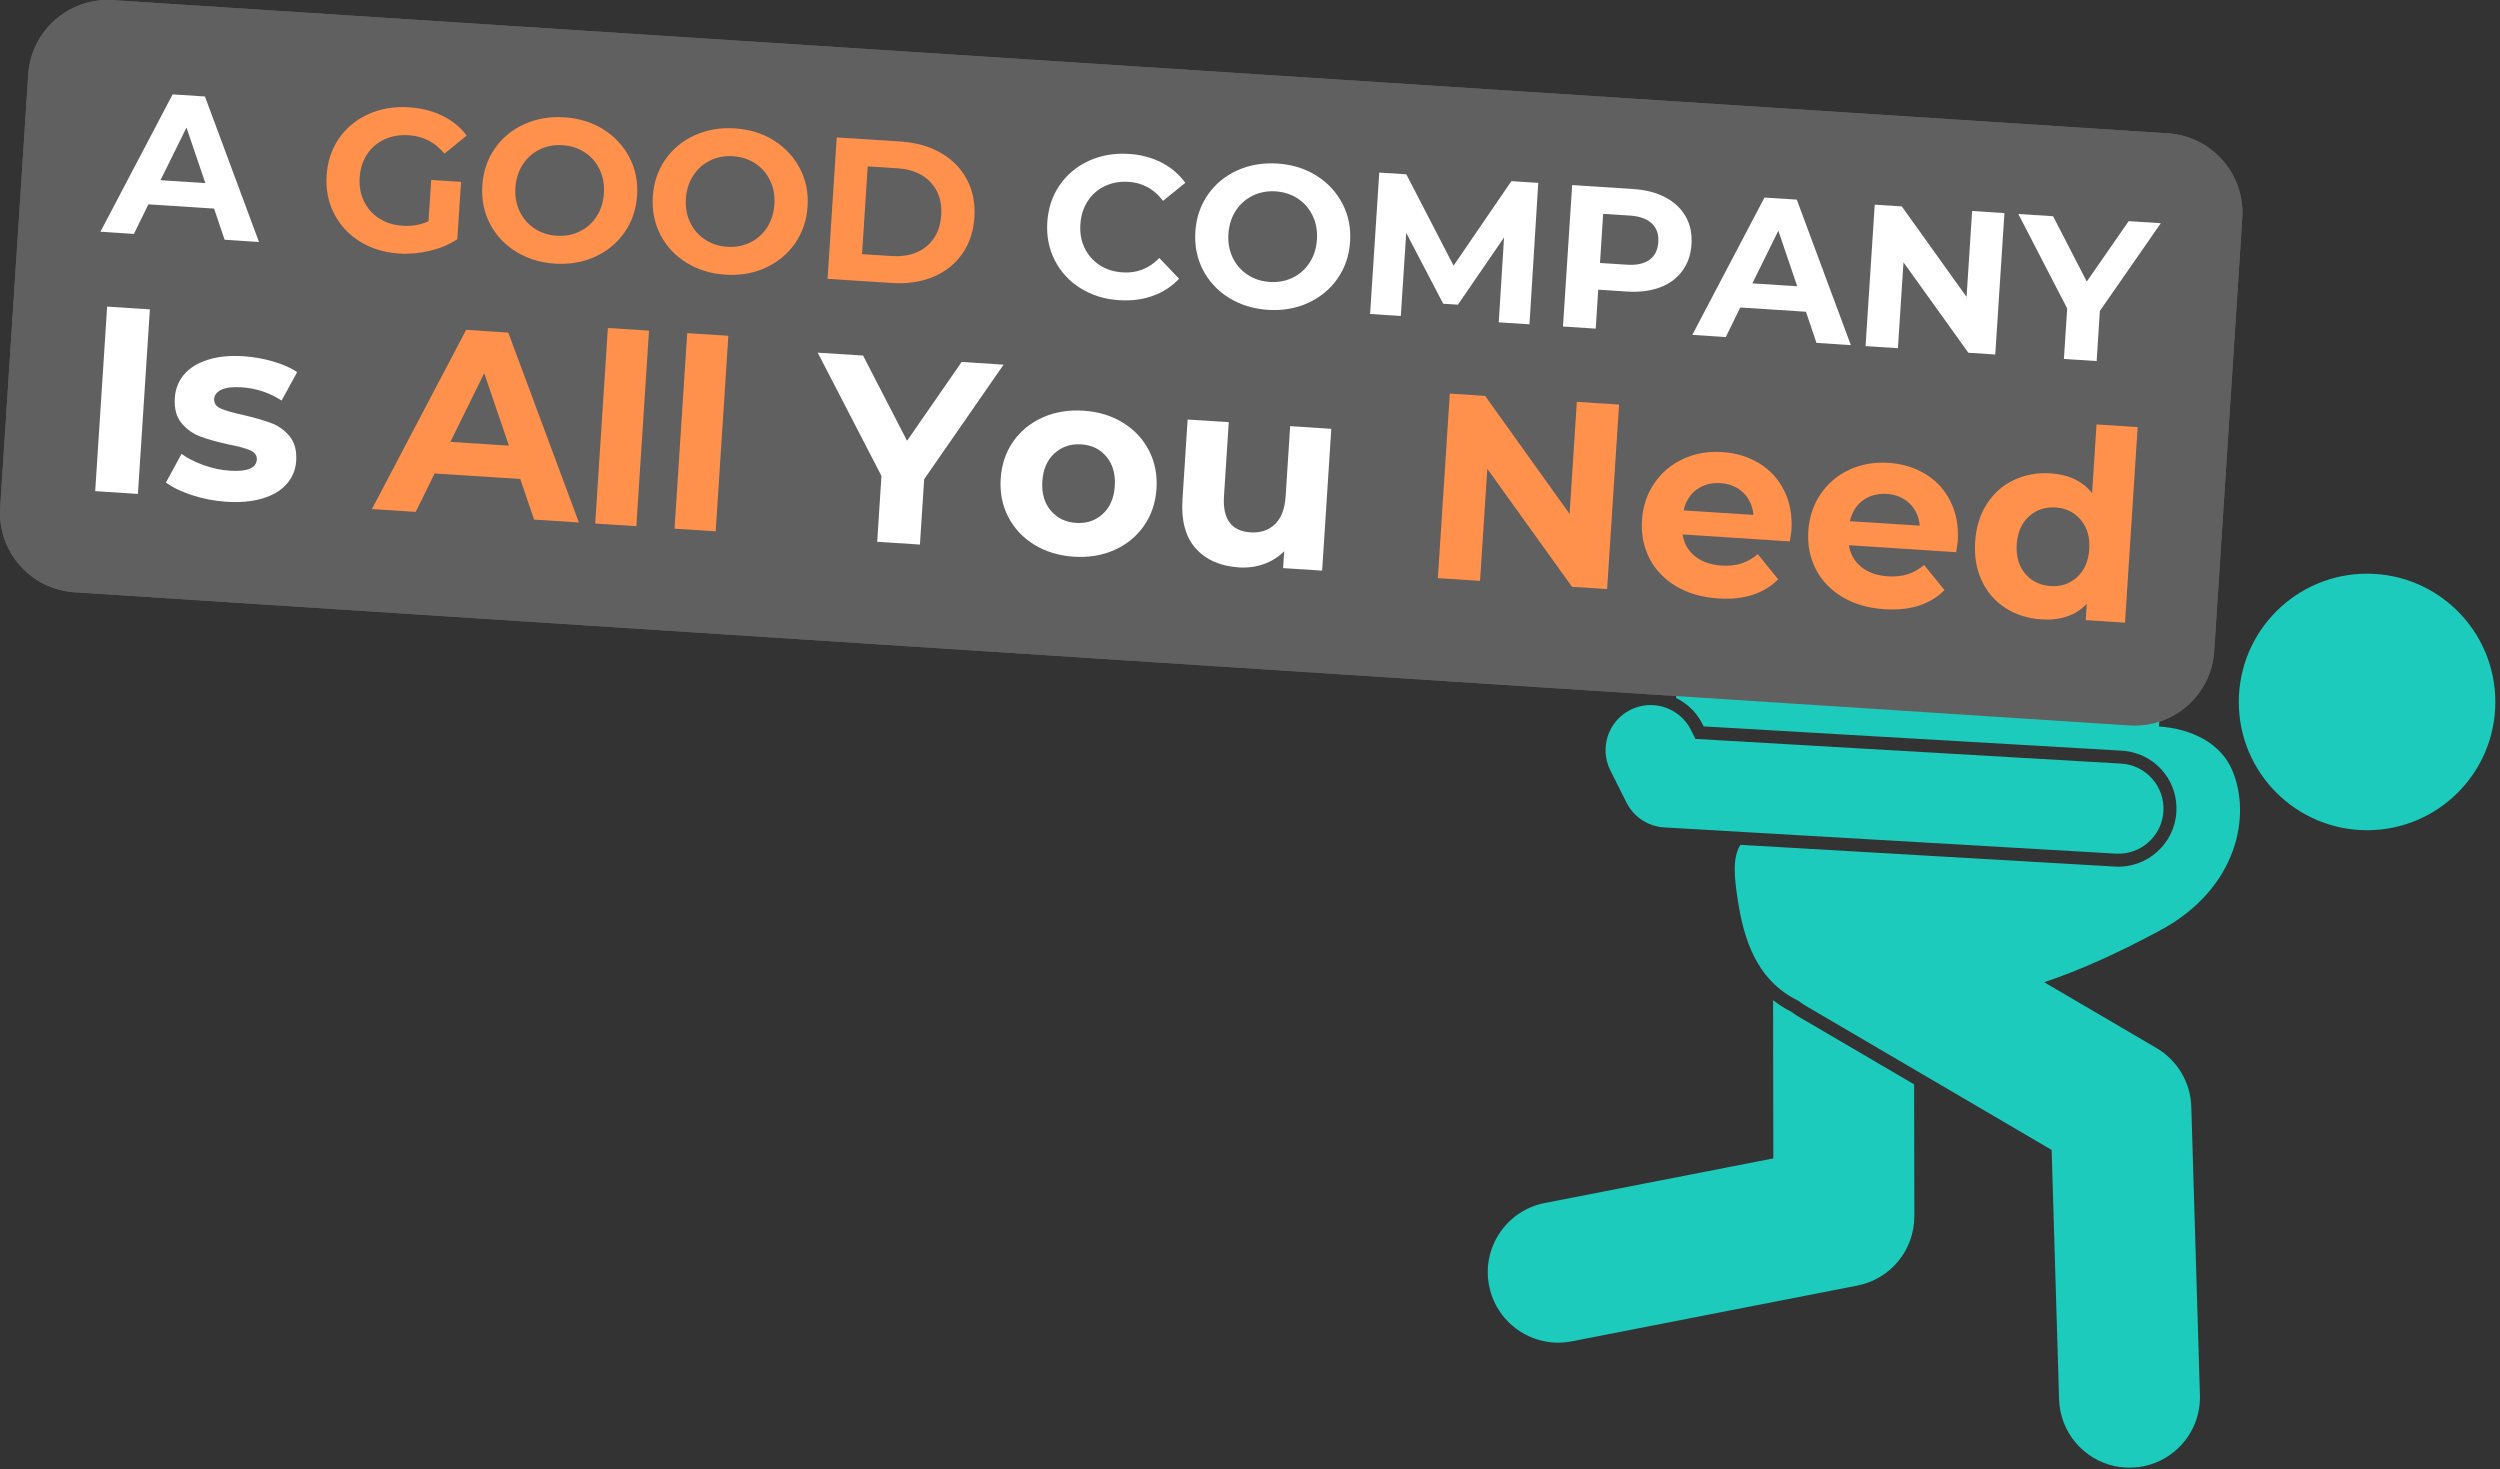
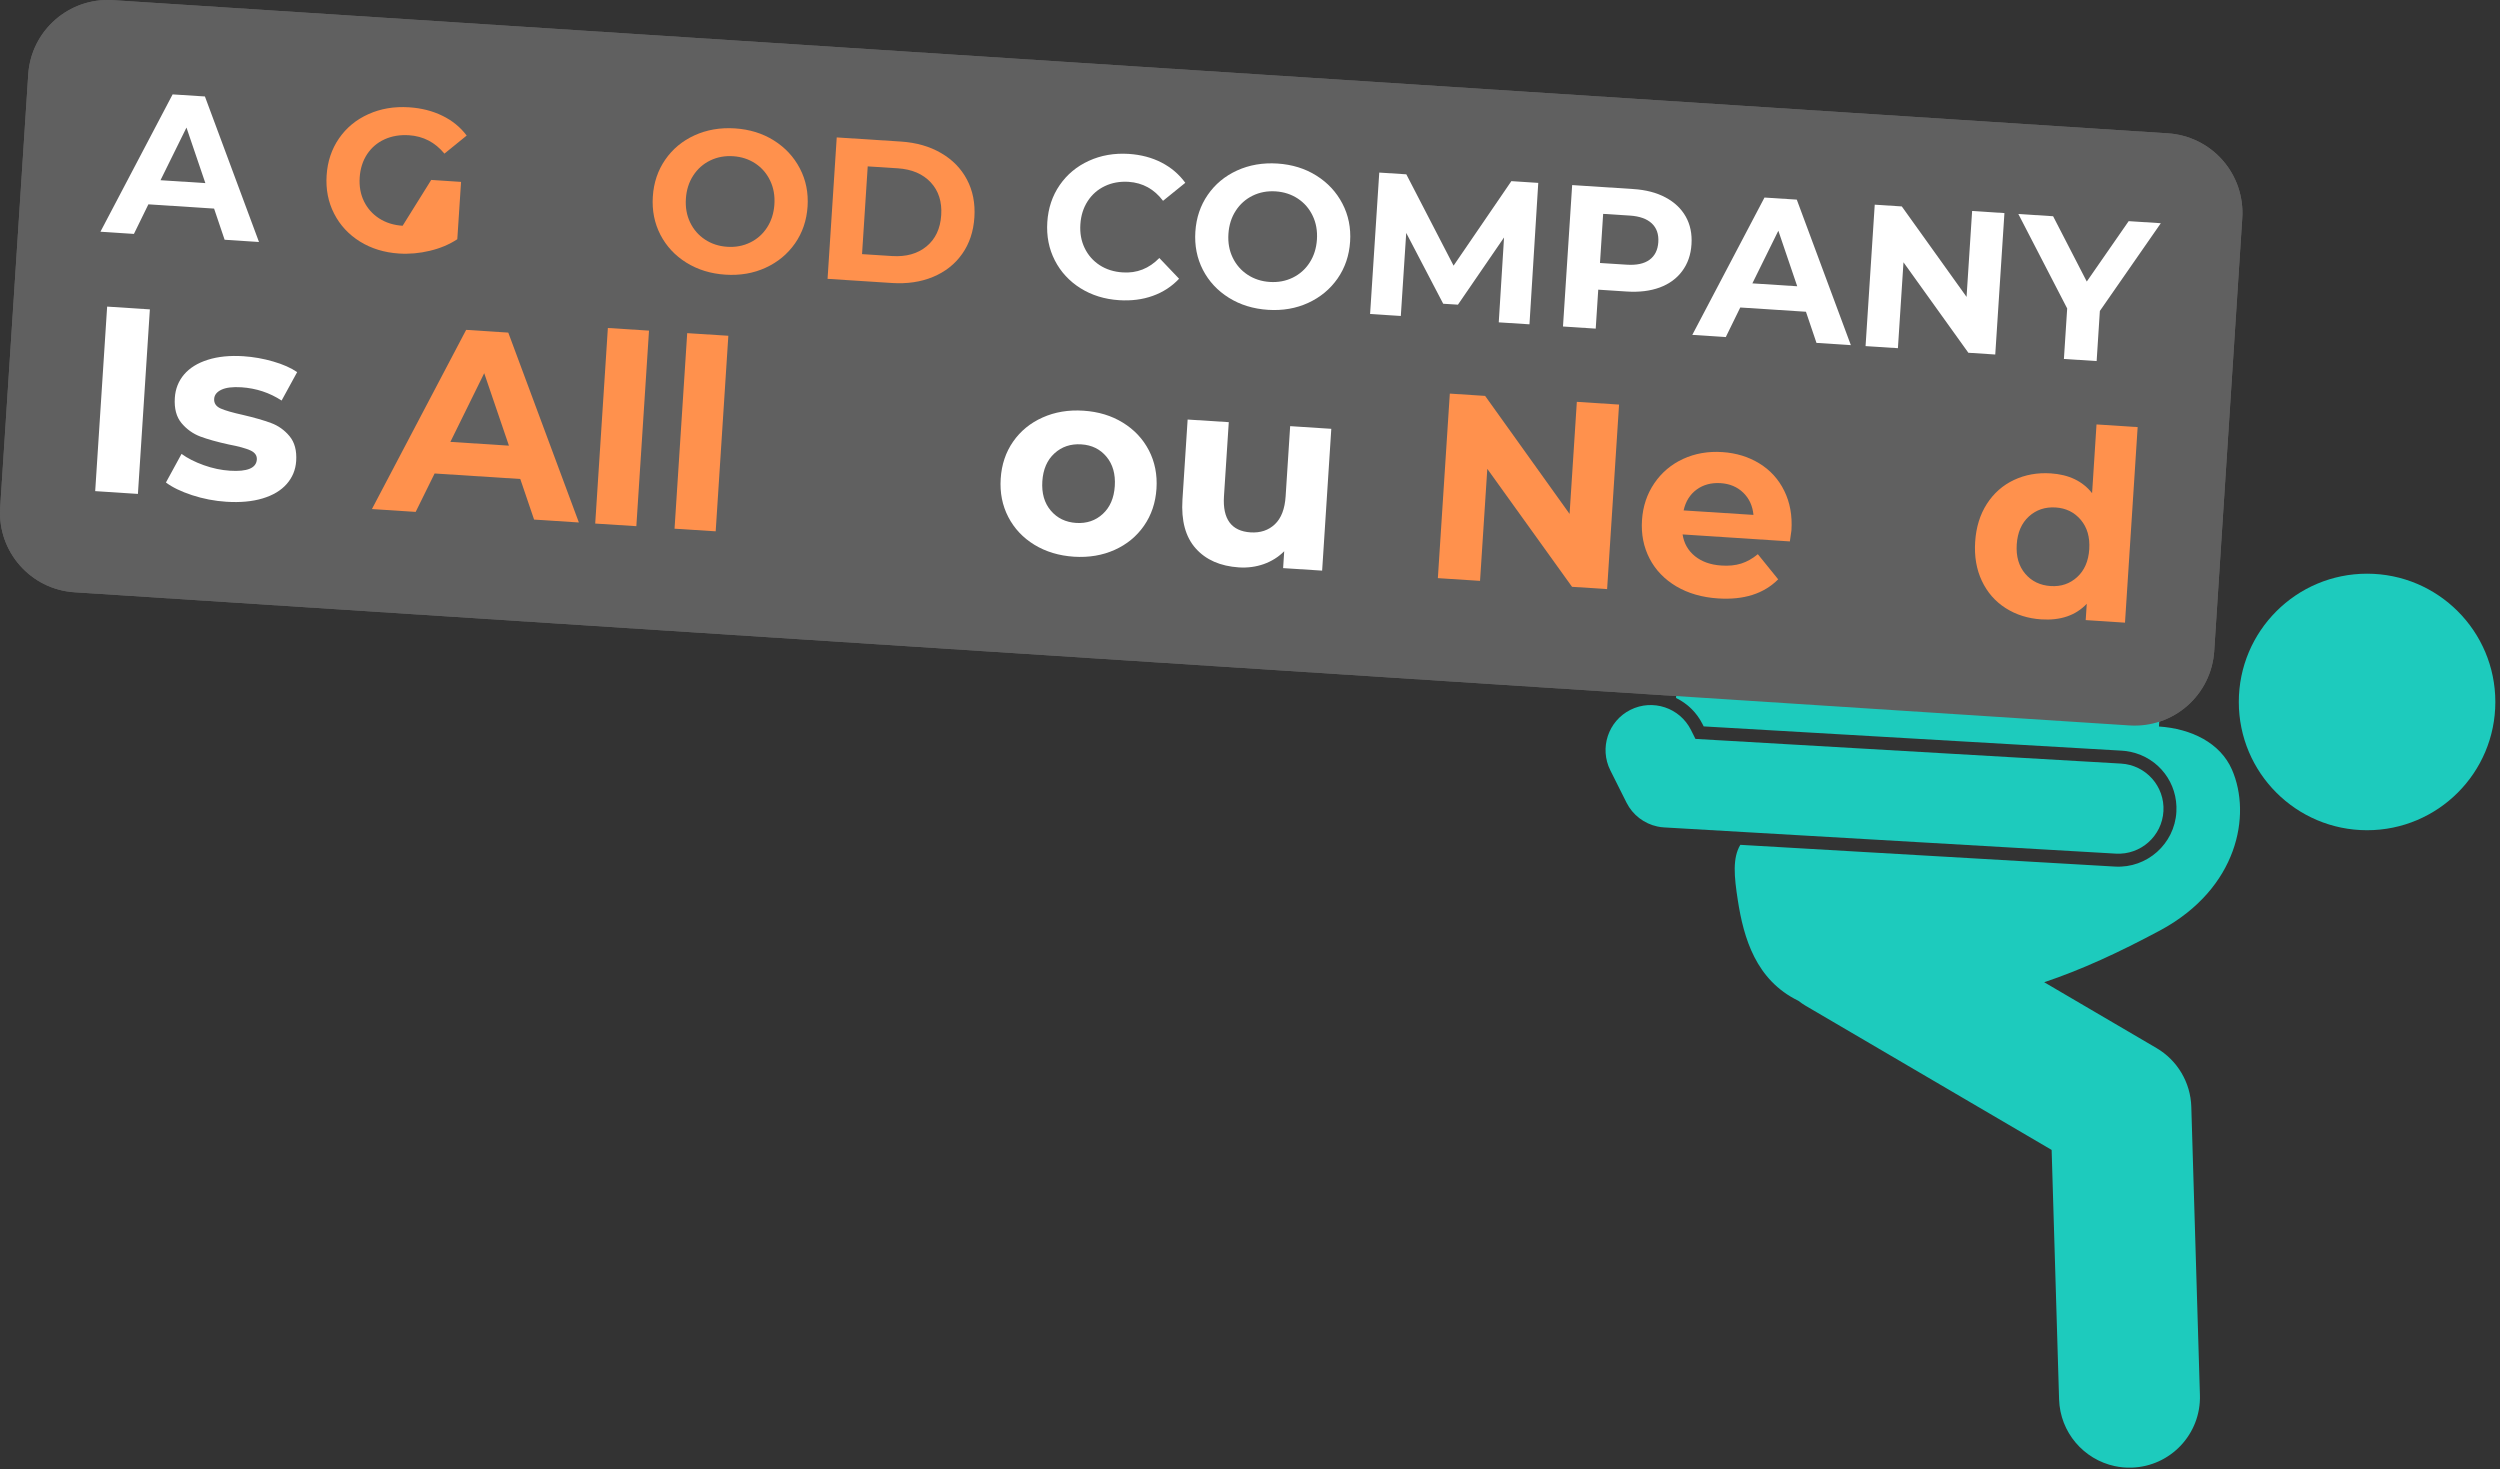
<svg xmlns="http://www.w3.org/2000/svg" width="536" height="315" viewBox="0 0 536 315" fill="none">
  <rect x="0" y="0" width="536" height="315" fill="#333333" stroke="none" />
  <circle cx="507.5" cy="150.5" r="27.5" fill="#1DCBBD" />
-   <path d="M384.093 216.939C382.625 216.205 381.326 215.357 380.151 214.433L380.203 248.358L331.19 257.93C323.001 259.53 317.658 267.464 319.258 275.65C320.454 281.777 325.198 286.311 330.939 287.536C332.872 287.948 334.916 287.986 336.978 287.583L398.222 275.624C405.323 274.235 410.444 268.008 410.432 260.773L410.388 232.489L385.722 218.036C385.19 217.723 384.669 217.372 384.093 216.939Z" fill="#1DCBBD" />
  <path d="M453.631 183.019C458.962 183.326 463.533 179.258 463.84 173.927C464.15 168.595 460.082 164.024 454.751 163.714L363.503 158.42L362.541 156.499C360.149 151.726 354.34 149.799 349.564 152.188C344.794 154.58 342.864 160.389 345.254 165.162L348.722 172.081C350.05 174.728 352.501 176.594 355.346 177.202C355.823 177.305 356.311 177.372 356.806 177.398L453.631 183.019Z" fill="#1DCBBD" />
  <path d="M0.037 108.831L2.739 67.121L6.052 15.978C6.661 6.564 14.788 -0.572 24.203 0.036L464.802 28.589C469.324 28.881 473.544 30.958 476.533 34.362C479.522 37.767 481.037 42.218 480.744 46.739L477.431 97.882L474.729 139.592C474.436 144.114 472.357 148.334 468.952 151.323C465.548 154.312 461.097 155.827 456.576 155.534L15.979 126.984C6.561 126.373 -0.575 118.246 0.037 108.831Z" fill="#606060" />
  <path d="M365.023 155.253L365.266 155.739L454.911 160.942C455.546 160.977 456.18 161.065 456.797 161.196C462.845 162.486 466.975 167.908 466.615 174.088C466.217 180.94 460.321 186.19 453.469 185.795L373.124 181.133C371.44 183.964 371.782 187.845 372.595 193.065C373.844 201.096 376.444 210.128 385.56 214.564C386.06 214.947 386.575 215.31 387.13 215.638L439.87 246.542L441.467 300.009C441.677 307.107 446.754 312.916 453.402 314.334C454.563 314.583 455.777 314.697 457.017 314.659C465.355 314.41 471.915 307.45 471.663 299.109L469.815 237.285C469.66 232.086 466.84 227.333 462.354 224.704L438.276 210.593C446.263 207.905 454.197 204.273 463.319 199.377C479.753 190.433 482.785 174.755 478.533 165.01C476.038 159.289 469.847 156.233 462.883 155.762L463.053 152.99L468.61 62.125L365.085 55.794L359.344 149.647C361.78 150.828 363.78 152.77 365.023 155.253Z" fill="#1DCBBD" />
  <path d="M0.037 108.831L2.739 67.121L6.052 15.978C6.661 6.564 14.788 -0.572 24.203 0.036L464.802 28.589C469.324 28.881 473.544 30.958 476.533 34.362C479.522 37.767 481.037 42.218 480.744 46.739L477.431 97.882L474.729 139.592C474.436 144.114 472.357 148.334 468.952 151.323C465.548 154.312 461.097 155.827 456.576 155.534L15.979 126.984C6.561 126.373 -0.575 118.246 0.037 108.831Z" fill="#606060" />
  <path d="M239.938 64.359C236.85 64.163 234.095 63.312 231.679 61.808C229.269 60.296 227.426 58.305 226.157 55.831C224.885 53.35 224.347 50.61 224.543 47.606C224.736 44.612 225.622 41.974 227.198 39.687C228.781 37.394 230.866 35.66 233.457 34.481C236.045 33.296 238.897 32.802 242.009 32.995C244.635 33.168 246.98 33.788 249.039 34.855C251.098 35.917 252.794 37.365 254.128 39.195L249.355 43.056C247.466 40.547 245.006 39.19 241.973 38.985C240.093 38.868 238.388 39.178 236.861 39.909C235.34 40.634 234.118 41.708 233.2 43.126C232.278 44.547 231.755 46.197 231.632 48.075C231.506 49.955 231.81 51.654 232.545 53.175C233.276 54.696 234.349 55.921 235.762 56.848C237.18 57.77 238.829 58.287 240.71 58.404C243.743 58.609 246.36 57.579 248.56 55.316L252.794 59.761C251.233 61.422 249.355 62.648 247.156 63.434C244.962 64.221 242.558 64.528 239.938 64.359Z" fill="white" />
  <path d="M271.857 66.427C268.704 66.223 265.908 65.363 263.469 63.842C261.035 62.321 259.178 60.327 257.9 57.852C256.628 55.372 256.09 52.644 256.286 49.663C256.479 46.692 257.365 44.066 258.941 41.779C260.524 39.486 262.621 37.743 265.235 36.55C267.856 35.356 270.739 34.862 273.892 35.064C277.033 35.269 279.814 36.129 282.233 37.649C284.658 39.17 286.518 41.17 287.813 43.651C289.106 46.125 289.656 48.845 289.463 51.816C289.267 54.796 288.369 57.431 286.772 59.724C285.172 62.011 283.069 63.748 280.467 64.942C277.869 66.135 274.998 66.629 271.857 66.427ZM272.243 60.45C274.027 60.566 275.67 60.259 277.168 59.525C278.665 58.794 279.87 57.721 280.782 56.308C281.701 54.89 282.224 53.24 282.35 51.36C282.473 49.482 282.169 47.78 281.438 46.259C280.712 44.733 279.654 43.507 278.267 42.586C276.878 41.668 275.29 41.147 273.506 41.03C271.71 40.913 270.067 41.223 268.569 41.954C267.072 42.688 265.861 43.765 264.943 45.183C264.021 46.604 263.498 48.254 263.375 50.132C263.249 52.012 263.554 53.711 264.288 55.232C265.019 56.753 266.08 57.975 267.47 58.894C268.856 59.815 270.447 60.333 272.243 60.45Z" fill="white" />
  <path d="M321.333 69.112L322.468 50.909L312.583 65.321L309.424 65.123L301.493 49.938L300.335 67.743L293.748 67.322L295.714 37L301.516 37.374L311.647 56.957L324.036 38.836L329.803 39.211L327.919 69.533L321.333 69.112Z" fill="white" />
  <path d="M350.196 40.533C352.878 40.706 355.18 41.306 357.098 42.335C359.017 43.359 360.459 44.727 361.427 46.441C362.392 48.158 362.801 50.138 362.655 52.384C362.515 54.615 361.851 56.525 360.666 58.116C359.488 59.707 357.882 60.883 355.847 61.638C353.811 62.386 351.451 62.676 348.769 62.503L342.663 62.105L342.124 70.458L335.105 70.002L337.071 39.68L350.196 40.533ZM348.757 56.748C350.863 56.888 352.492 56.543 353.647 55.706C354.8 54.864 355.431 53.601 355.542 51.916C355.651 50.217 355.186 48.88 354.15 47.904C353.112 46.921 351.542 46.359 349.436 46.219L343.715 45.856L343.037 56.385L348.757 56.748Z" fill="white" />
  <path d="M387.195 66.838L373.111 65.926L370.01 72.267L362.828 71.799L378.305 42.354L385.23 42.798L396.823 73.998L389.453 73.518L387.195 66.838ZM385.324 61.375L381.276 49.466L375.708 60.755L385.324 61.375Z" fill="white" />
  <path d="M429.75 45.685L427.784 76.007L422.017 75.633L408.108 56.237L406.914 74.65L399.977 74.206L401.943 43.883L407.745 44.258L421.631 63.654L422.824 45.24L429.75 45.685Z" fill="white" />
  <path d="M450.211 66.67L449.521 77.409L442.502 76.964L443.204 66.132L432.734 45.882L440.186 46.361L447.404 60.364L456.388 47.414L463.278 47.859L450.211 66.67Z" fill="white" />
  <path d="M45.899 44.722L31.814 43.81L28.714 50.15L21.532 49.682L37.008 20.237L43.934 20.682L55.527 51.882L48.157 51.402L45.899 44.722ZM44.028 39.259L39.98 27.35L34.411 38.639L44.028 39.259Z" fill="white" />
  <path d="M22.972 65.735L32.132 66.331L29.57 105.895L20.41 105.299L22.972 65.735Z" fill="white" />
  <path d="M48.515 107.576C45.988 107.412 43.537 106.938 41.168 106.161C38.805 105.383 36.939 104.476 35.576 103.447L38.922 97.317C40.224 98.261 41.815 99.068 43.695 99.738C45.581 100.411 47.444 100.803 49.287 100.92C53.013 101.162 54.94 100.364 55.066 98.522C55.118 97.656 54.651 97.001 53.662 96.556C52.671 96.112 51.126 95.691 49.029 95.293C46.573 94.755 44.549 94.19 42.958 93.597C41.373 92.997 40.028 92.038 38.922 90.719C37.814 89.394 37.334 87.584 37.483 85.291C37.606 83.366 38.27 81.696 39.472 80.284C40.68 78.874 42.376 77.824 44.561 77.137C46.742 76.444 49.287 76.189 52.188 76.376C54.34 76.517 56.461 76.891 58.552 77.499C60.649 78.102 62.368 78.862 63.711 79.781L60.377 85.876C57.794 84.191 54.92 83.243 51.755 83.033C49.875 82.916 48.444 83.091 47.462 83.559C46.485 84.027 45.97 84.676 45.918 85.501C45.853 86.446 46.318 87.139 47.31 87.584C48.307 88.022 49.907 88.481 52.106 88.964C54.569 89.543 56.575 90.119 58.119 90.695C59.669 91.266 60.991 92.21 62.085 93.526C63.176 94.845 63.647 96.621 63.5 98.849C63.375 100.73 62.699 102.367 61.477 103.762C60.251 105.16 58.529 106.193 56.306 106.862C54.089 107.532 51.492 107.769 48.515 107.576Z" fill="white" />
-   <path d="M198.144 102.74L197.231 116.755L188.071 116.158L188.984 102.038L175.32 75.612L185.042 76.232L194.47 94.504L206.181 77.6L215.165 78.185L198.144 102.74Z" fill="white" />
  <path d="M230.261 119.359C227.056 119.148 224.225 118.294 221.768 116.797C219.317 115.294 217.454 113.308 216.176 110.843C214.895 108.371 214.354 105.631 214.55 102.619C214.743 99.6 215.632 96.954 217.217 94.675C218.808 92.4 220.917 90.675 223.546 89.505C226.173 88.329 229.091 87.844 232.297 88.054C235.493 88.259 238.31 89.113 240.743 90.616C243.182 92.114 245.042 94.096 246.323 96.559C247.601 99.024 248.142 101.765 247.949 104.783C247.753 107.795 246.861 110.442 245.27 112.726C243.685 115.004 241.588 116.727 238.977 117.897C236.362 119.072 233.458 119.561 230.261 119.359ZM230.741 112.118C232.993 112.258 234.894 111.615 236.438 110.188C237.988 108.76 238.848 106.769 239.012 104.21C239.175 101.645 238.582 99.551 237.233 97.928C235.882 96.299 234.081 95.412 231.829 95.272C229.559 95.126 227.641 95.769 226.073 97.202C224.506 98.629 223.64 100.627 223.476 103.192C223.312 105.751 223.912 107.842 225.278 109.462C226.649 111.085 228.471 111.972 230.741 112.118Z" fill="white" />
  <path d="M285.431 91.938L283.466 122.343L275.101 121.804L275.335 118.19C274.087 119.43 272.627 120.345 270.96 120.939C269.29 121.529 267.512 121.769 265.626 121.652C261.631 121.386 258.542 120.032 256.361 117.581C254.176 115.133 253.228 111.647 253.518 107.123L254.629 89.95L263.45 90.511L262.42 106.398C262.107 111.288 264.006 113.87 268.118 114.142C270.223 114.276 271.958 113.697 273.323 112.411C274.695 111.118 275.467 109.112 275.64 106.398L276.611 91.365L285.431 91.938Z" fill="white" />
-   <path d="M92.453 38.576L98.852 38.997L98.045 51.292C96.32 52.424 94.354 53.249 92.149 53.772C89.941 54.302 87.742 54.498 85.551 54.357C82.407 54.153 79.62 53.299 77.187 51.795C74.76 50.283 72.911 48.292 71.642 45.818C70.37 43.337 69.832 40.597 70.028 37.593C70.221 34.599 71.107 31.961 72.683 29.674C74.265 27.381 76.371 25.646 79 24.468C81.635 23.283 84.539 22.795 87.716 23.006C90.365 23.178 92.746 23.784 94.852 24.819C96.963 25.848 98.7 27.264 100.057 29.065L95.284 32.938C93.272 30.504 90.737 29.191 87.68 28.995C85.739 28.872 83.987 29.168 82.428 29.884C80.875 30.595 79.632 31.66 78.696 33.078C77.766 34.499 77.24 36.16 77.117 38.061C76.991 39.942 77.298 41.647 78.041 43.174C78.79 44.694 79.878 45.917 81.305 46.835C82.738 47.757 84.411 48.28 86.323 48.403C88.341 48.537 90.19 48.216 91.868 47.444L92.453 38.576Z" fill="#FF914D" />
-   <path d="M118.987 56.521C115.834 56.316 113.038 55.456 110.599 53.936C108.166 52.415 106.309 50.42 105.031 47.946C103.758 45.466 103.22 42.737 103.416 39.757C103.609 36.786 104.495 34.16 106.072 31.872C107.654 29.579 109.751 27.837 112.365 26.643C114.986 25.45 117.87 24.956 121.022 25.157C124.163 25.362 126.945 26.222 129.363 27.743C131.788 29.264 133.648 31.264 134.943 33.744C136.236 36.218 136.786 38.938 136.593 41.91C136.397 44.89 135.499 47.525 133.902 49.818C132.302 52.105 130.2 53.842 127.597 55.035C125 56.228 122.128 56.723 118.987 56.521ZM119.373 50.543C121.157 50.66 122.8 50.353 124.298 49.619C125.795 48.888 127 47.814 127.913 46.402C128.831 44.983 129.354 43.334 129.48 41.453C129.603 39.576 129.299 37.874 128.568 36.353C127.842 34.826 126.784 33.601 125.398 32.68C124.008 31.761 122.42 31.241 120.636 31.124C118.841 31.007 117.197 31.317 115.7 32.048C114.202 32.782 112.991 33.858 112.073 35.277C111.152 36.698 110.628 38.347 110.505 40.225C110.38 42.106 110.684 43.805 111.418 45.326C112.149 46.846 113.211 48.069 114.6 48.987C115.986 49.908 117.577 50.426 119.373 50.543Z" fill="#FF914D" />
+   <path d="M92.453 38.576L98.852 38.997L98.045 51.292C96.32 52.424 94.354 53.249 92.149 53.772C89.941 54.302 87.742 54.498 85.551 54.357C82.407 54.153 79.62 53.299 77.187 51.795C74.76 50.283 72.911 48.292 71.642 45.818C70.37 43.337 69.832 40.597 70.028 37.593C70.221 34.599 71.107 31.961 72.683 29.674C74.265 27.381 76.371 25.646 79 24.468C81.635 23.283 84.539 22.795 87.716 23.006C90.365 23.178 92.746 23.784 94.852 24.819C96.963 25.848 98.7 27.264 100.057 29.065L95.284 32.938C93.272 30.504 90.737 29.191 87.68 28.995C85.739 28.872 83.987 29.168 82.428 29.884C80.875 30.595 79.632 31.66 78.696 33.078C77.766 34.499 77.24 36.16 77.117 38.061C76.991 39.942 77.298 41.647 78.041 43.174C78.79 44.694 79.878 45.917 81.305 46.835C82.738 47.757 84.411 48.28 86.323 48.403L92.453 38.576Z" fill="#FF914D" />
  <path d="M155.537 58.889C152.384 58.685 149.588 57.825 147.149 56.304C144.716 54.783 142.859 52.789 141.581 50.315C140.308 47.834 139.77 45.106 139.966 42.126C140.159 39.154 141.045 36.528 142.622 34.241C144.204 31.948 146.301 30.205 148.916 29.012C151.536 27.819 154.42 27.324 157.572 27.526C160.713 27.731 163.495 28.591 165.913 30.111C168.338 31.632 170.198 33.633 171.493 36.113C172.786 38.587 173.336 41.307 173.143 44.278C172.947 47.258 172.049 49.893 170.452 52.186C168.853 54.473 166.75 56.211 164.147 57.404C161.55 58.597 158.678 59.091 155.537 58.889ZM155.923 52.912C157.707 53.029 159.35 52.721 160.848 51.987C162.345 51.256 163.55 50.183 164.463 48.77C165.381 47.352 165.905 45.702 166.03 43.822C166.153 41.944 165.849 40.242 165.118 38.721C164.392 37.195 163.334 35.969 161.948 35.048C160.558 34.13 158.97 33.609 157.186 33.492C155.391 33.375 153.747 33.685 152.25 34.416C150.752 35.151 149.541 36.227 148.623 37.645C147.702 39.066 147.178 40.716 147.055 42.594C146.93 44.474 147.234 46.173 147.968 47.694C148.699 49.215 149.761 50.437 151.15 51.356C152.536 52.277 154.127 52.795 155.923 52.912Z" fill="#FF914D" />
  <path d="M179.394 29.462L193.175 30.351C196.465 30.57 199.331 31.392 201.773 32.819C204.221 34.24 206.069 36.136 207.318 38.505C208.573 40.876 209.102 43.576 208.909 46.6C208.713 49.636 207.839 52.247 206.289 54.438C204.744 56.631 202.665 58.272 200.053 59.363C197.448 60.454 194.5 60.889 191.209 60.673L177.429 59.784L179.394 29.462ZM191.233 54.894C194.266 55.09 196.737 54.4 198.65 52.823C200.559 51.25 201.609 49.019 201.796 46.132C201.984 43.248 201.229 40.9 199.539 39.09C197.845 37.282 195.482 36.279 192.449 36.083L186.039 35.673L184.822 54.485L191.233 54.894Z" fill="#FF914D" />
  <path d="M111.548 102.695L93.182 101.514L89.122 109.75L79.74 109.141L99.943 70.724L108.975 71.309L124.112 112.019L114.508 111.399L111.548 102.695ZM109.115 95.548L103.816 80.012L96.562 94.74L109.115 95.548Z" fill="#FF914D" />
  <path d="M130.327 70.323L139.147 70.885L136.433 112.812L127.613 112.25L130.327 70.323Z" fill="#FF914D" />
  <path d="M147.336 71.426L156.157 71.987L153.443 113.914L144.622 113.353L147.336 71.426Z" fill="#FF914D" />
  <path d="M347.128 86.74L344.566 126.304L337.044 125.813L318.877 100.521L317.321 124.538L308.278 123.953L310.84 84.389L318.409 84.88L336.518 110.184L338.074 86.155L347.128 86.74Z" fill="#FF914D" />
  <path d="M384.085 113.704C384.076 113.821 383.962 114.614 383.746 116.079L360.746 114.581C361.042 116.5 361.928 118.056 363.402 119.249C364.876 120.436 366.762 121.103 369.064 121.25C370.646 121.361 372.062 121.22 373.311 120.828C374.556 120.431 375.747 119.761 376.879 118.816L381.242 124.209C378.16 127.298 373.872 128.66 368.374 128.304C364.94 128.084 361.951 127.222 359.401 125.718C356.857 124.206 354.947 122.218 353.669 119.752C352.388 117.281 351.847 114.54 352.043 111.528C352.236 108.551 353.119 105.91 354.687 103.608C356.254 101.31 358.313 99.569 360.863 98.391C363.42 97.215 366.224 96.727 369.275 96.928C372.252 97.124 374.904 97.94 377.229 99.374C379.56 100.809 381.336 102.766 382.552 105.246C383.775 107.726 384.287 110.545 384.085 113.704ZM368.9 103.585C366.903 103.462 365.186 103.921 363.753 104.965C362.326 106.012 361.396 107.501 360.969 109.434L375.943 110.393C375.761 108.46 375.033 106.872 373.755 105.632C372.474 104.392 370.857 103.711 368.9 103.585Z" fill="#FF914D" />
-   <path d="M419.742 116.015C419.734 116.132 419.62 116.924 419.403 118.389L396.404 116.892C396.7 118.811 397.586 120.367 399.06 121.56C400.534 122.747 402.42 123.414 404.722 123.56C406.304 123.671 407.719 123.531 408.968 123.139C410.214 122.741 411.404 122.072 412.536 121.127L416.9 126.52C413.817 129.608 409.53 130.971 404.032 130.614C400.598 130.395 397.609 129.532 395.059 128.029C392.514 126.517 390.605 124.528 389.327 122.063C388.046 119.591 387.505 116.851 387.701 113.839C387.894 110.862 388.777 108.221 390.344 105.919C391.912 103.62 393.971 101.88 396.521 100.701C399.077 99.526 401.882 99.037 404.932 99.239C407.91 99.435 410.562 100.251 412.887 101.684C415.218 103.12 416.993 105.077 418.21 107.557C419.432 110.037 419.944 112.856 419.742 116.015ZM404.558 105.896C402.56 105.773 400.844 106.232 399.411 107.276C397.983 108.323 397.053 109.812 396.626 111.745L411.6 112.704C411.419 110.771 410.691 109.183 409.413 107.943C408.132 106.703 406.515 106.021 404.558 105.896Z" fill="#FF914D" />
  <path d="M458.313 91.571L455.599 133.498L447.176 132.948L447.399 129.451C445.041 131.945 441.795 133.059 437.654 132.796C434.791 132.609 432.24 131.802 430.003 130.375C427.772 128.948 426.075 127.006 424.914 124.549C423.75 122.086 423.271 119.29 423.475 116.161C423.677 113.035 424.511 110.329 425.979 108.042C427.453 105.75 429.389 104.039 431.793 102.907C434.194 101.778 436.826 101.304 439.689 101.491C443.564 101.743 446.515 103.158 448.545 105.738L449.493 90.998L458.313 91.571ZM439.666 125.649C441.88 125.798 443.772 125.157 445.34 123.73C446.907 122.297 447.773 120.299 447.937 117.74C448.1 115.176 447.495 113.082 446.123 111.458C444.758 109.838 442.968 108.952 440.754 108.803C438.484 108.657 436.56 109.3 434.987 110.733C433.419 112.169 432.553 114.169 432.389 116.734C432.226 119.293 432.828 121.384 434.203 123.005C435.574 124.619 437.396 125.502 439.666 125.649Z" fill="#FF914D" />
</svg>